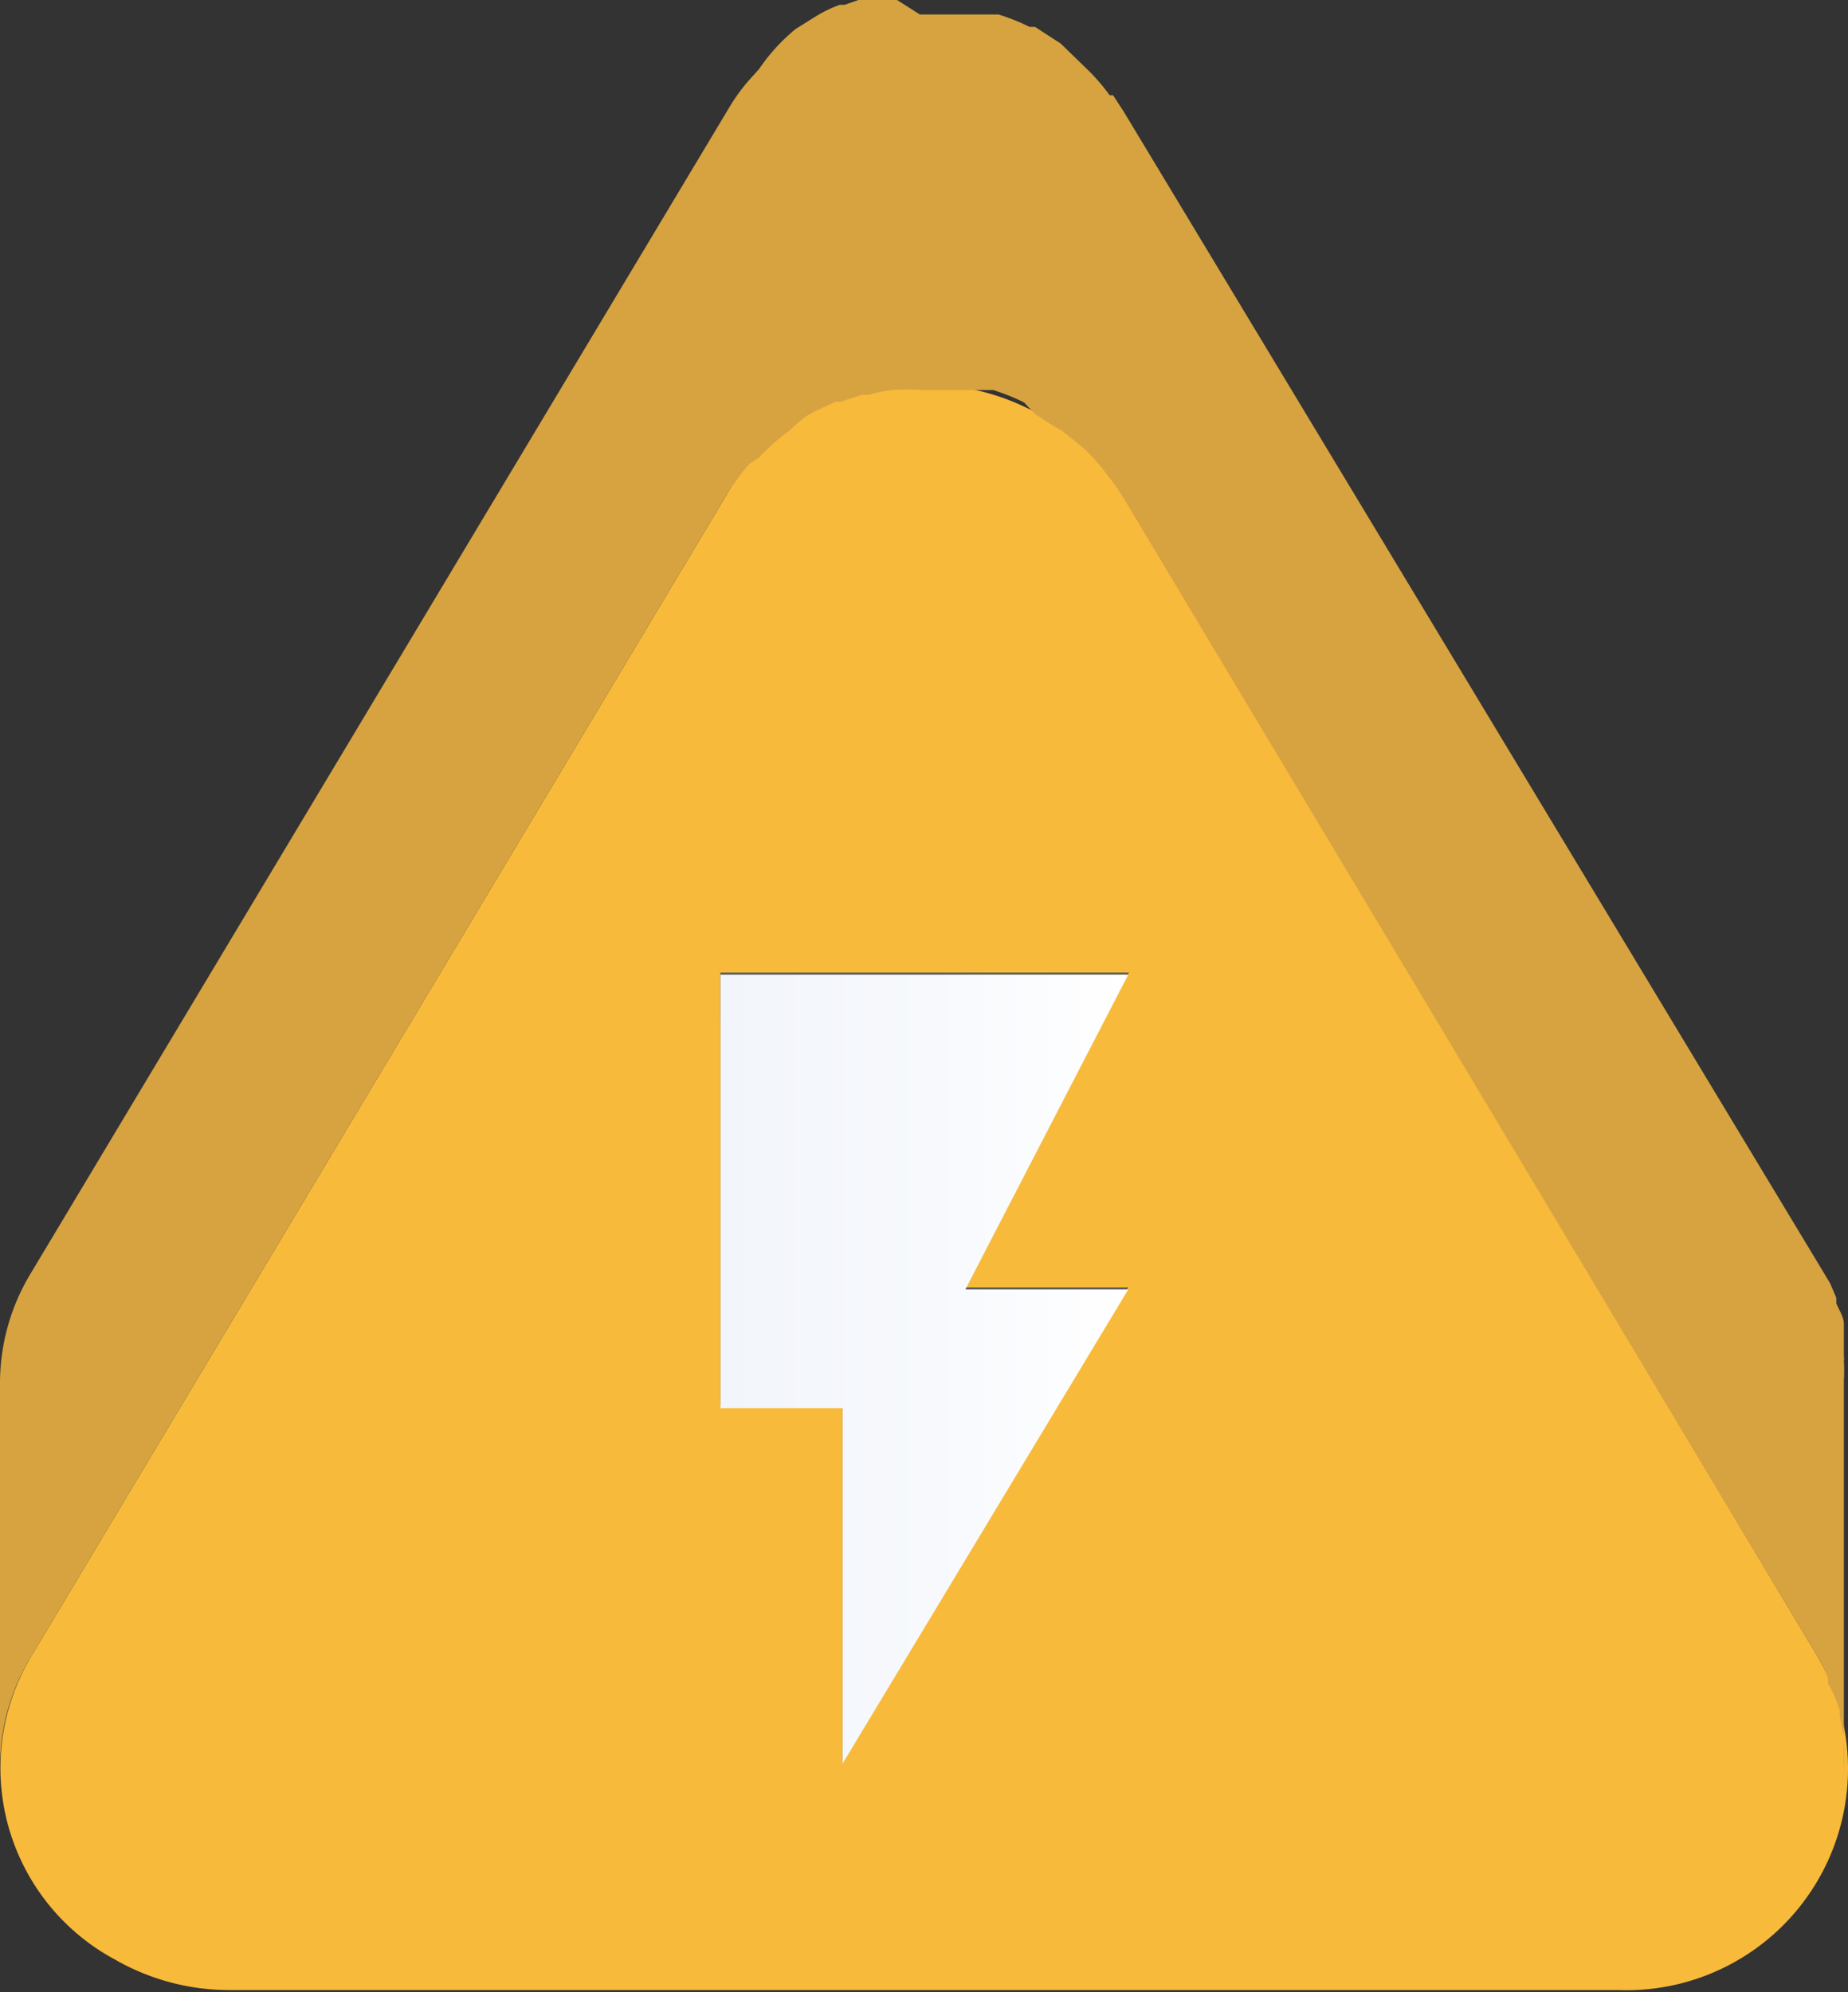
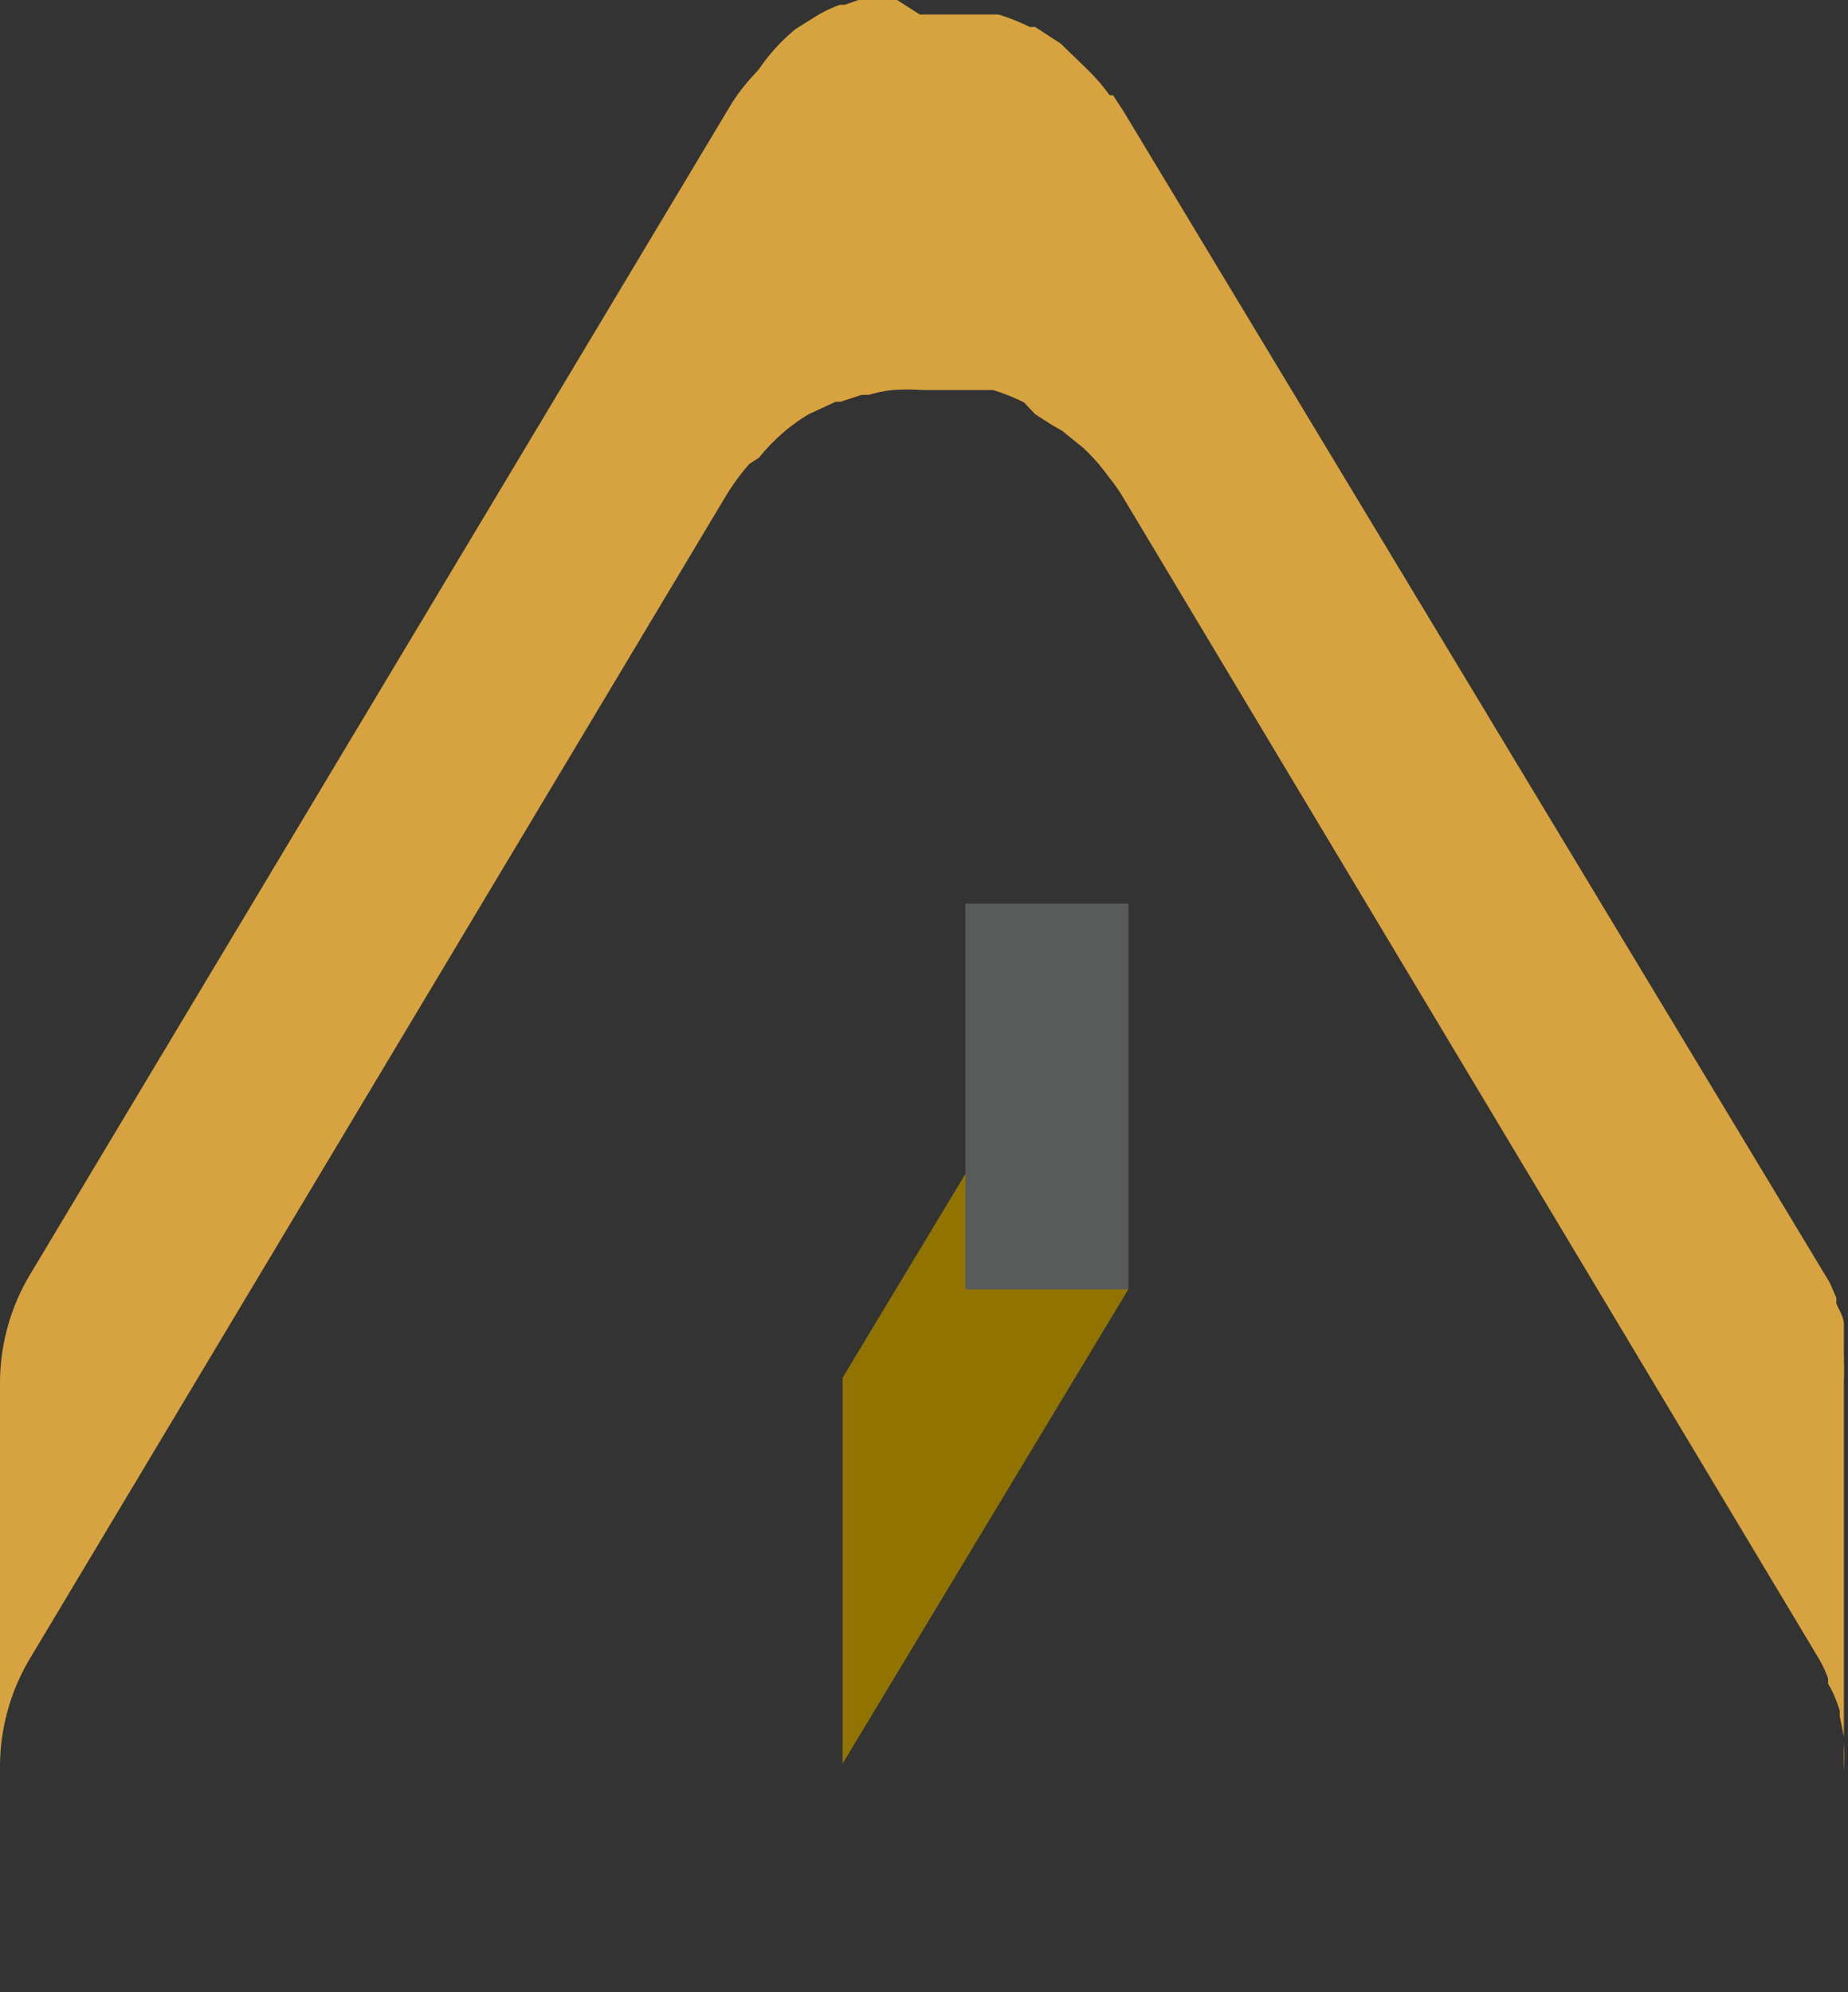
<svg xmlns="http://www.w3.org/2000/svg" id="Layer_1" data-name="Layer 1" viewBox="0 0 26.78 28.86">
  <rect x="0" y="0" width="26.78" height="28.86" fill="#333333" stroke="none" />
  <defs>
    <style>.cls-1{isolation:isolate;}.cls-2{fill:#b9930a;}.cls-3{fill:#917400;}.cls-4{fill:#595a5a;}.cls-5{fill:#f8ba3b;}.cls-6{fill:url(#linear-gradient);}.cls-7{fill:#d7a340;}</style>
    <linearGradient id="linear-gradient" x1="10.44" y1="19.84" x2="16.35" y2="19.84" gradientUnits="userSpaceOnUse">
      <stop offset="0" stop-color="#f2f5fb" />
      <stop offset="0.61" stop-color="#f8fafd" />
      <stop offset="1" stop-color="#fff" />
    </linearGradient>
  </defs>
  <title>lighting cabinet</title>
  <g id="Group_775" data-name="Group 775">
    <g class="cls-1">
-       <rect class="cls-2" x="10.44" y="14.8" width="1.77" height="5.59" />
      <polygon class="cls-3" points="12.21 25.55 12.21 19.96 16.35 13.09 16.35 18.68 12.21 25.55" />
      <rect class="cls-4" x="13.99" y="13.09" width="2.36" height="5.59" />
-       <polygon class="cls-3" points="13.99 18.68 13.99 13.09 16.35 8.53 16.35 14.12 13.99 18.68" />
-       <rect class="cls-4" x="10.44" y="8.53" width="5.91" height="5.59" />
-       <path class="cls-5" d="M26.34,24a3.21,3.21,0,0,1-2.89,4.83H3.33a3.32,3.32,0,0,1-1.66-.44A3.15,3.15,0,0,1,.45,24L10.51,7.2A3.19,3.19,0,0,1,11.72,6a3.42,3.42,0,0,1,1.66-.43,3.37,3.37,0,0,1,2.9,1.61Zm-10-5.35H14l2.36-4.56H10.44v6.27h1.77v5.16l4.14-6.87" />
-       <polygon class="cls-6" points="16.35 14.12 13.99 18.68 16.35 18.68 12.21 25.55 12.21 20.4 10.44 20.4 10.44 14.12 16.35 14.12" />
-       <path class="cls-7" d="M26.66,24.78s0,.06,0,.08l.06.3s0,.06,0,.09a2.56,2.56,0,0,1,0,.39V20a2.64,2.64,0,0,0,0-.29.13.13,0,0,0,0-.06s0-.06,0-.09,0-.09,0-.14,0-.1,0-.16,0-.05,0-.08a.06.06,0,0,1,0,0c0-.1-.07-.2-.11-.3v0a.59.59,0,0,0,0-.08l-.09-.21-.06-.1L16.28,1.61l-.15-.23-.05,0a2.86,2.86,0,0,0-.36-.41h0s0,0,0,0L15.37.63,15.23.54,15,.39l0,0-.08,0a3,3,0,0,0-.45-.18l-.07,0h-.05l-.2,0-.16,0h-.07l-.13,0h-.46L13,0h0l-.26,0-.09,0-.1,0-.11,0-.2.07-.07,0h0a1.87,1.87,0,0,0-.32.15l0,0-.32.2v0A2.73,2.73,0,0,0,11,1l-.09.1a2.73,2.73,0,0,0-.35.47L.45,18.44A3.07,3.07,0,0,0,0,20.05v5.59A3.07,3.07,0,0,1,.45,24L10.51,7.2a3.27,3.27,0,0,1,.35-.48L11,6.63a2.73,2.73,0,0,1,.44-.39A2.7,2.7,0,0,1,11.72,6l.39-.18.07,0,.31-.1.1,0a2,2,0,0,1,.35-.07h0a3,3,0,0,1,.42,0l.35,0,.13,0,.23,0,.2,0,.12,0a3,3,0,0,1,.45.18L15,6l.25.16.14.08.31.25s0,0,0,0a2.86,2.86,0,0,1,.36.41,2.83,2.83,0,0,1,.2.28L26.34,24a1.77,1.77,0,0,1,.15.31.59.59,0,0,1,0,.08C26.58,24.54,26.62,24.66,26.66,24.78Z" />
+       <path class="cls-7" d="M26.66,24.78s0,.06,0,.08l.06.3s0,.06,0,.09a2.56,2.56,0,0,1,0,.39V20a2.64,2.64,0,0,0,0-.29.13.13,0,0,0,0-.06s0-.06,0-.09,0-.09,0-.14,0-.1,0-.16,0-.05,0-.08a.06.06,0,0,1,0,0c0-.1-.07-.2-.11-.3v0a.59.59,0,0,0,0-.08l-.09-.21-.06-.1L16.28,1.61l-.15-.23-.05,0a2.86,2.86,0,0,0-.36-.41h0s0,0,0,0L15.37.63,15.23.54,15,.39l0,0-.08,0a3,3,0,0,0-.45-.18l-.07,0h-.05l-.2,0-.16,0h-.07l-.13,0h-.46L13,0h0l-.26,0-.09,0-.1,0-.11,0-.2.07-.07,0h0a1.87,1.87,0,0,0-.32.15l0,0-.32.2v0A2.73,2.73,0,0,0,11,1l-.09.1a2.73,2.73,0,0,0-.35.47L.45,18.44A3.07,3.07,0,0,0,0,20.05v5.59A3.07,3.07,0,0,1,.45,24L10.51,7.2a3.27,3.27,0,0,1,.35-.48L11,6.63A2.7,2.7,0,0,1,11.72,6l.39-.18.07,0,.31-.1.1,0a2,2,0,0,1,.35-.07h0a3,3,0,0,1,.42,0l.35,0,.13,0,.23,0,.2,0,.12,0a3,3,0,0,1,.45.18L15,6l.25.16.14.08.31.25s0,0,0,0a2.86,2.86,0,0,1,.36.41,2.83,2.83,0,0,1,.2.28L26.34,24a1.77,1.77,0,0,1,.15.31.59.59,0,0,1,0,.08C26.58,24.54,26.62,24.66,26.66,24.78Z" />
    </g>
  </g>
</svg>